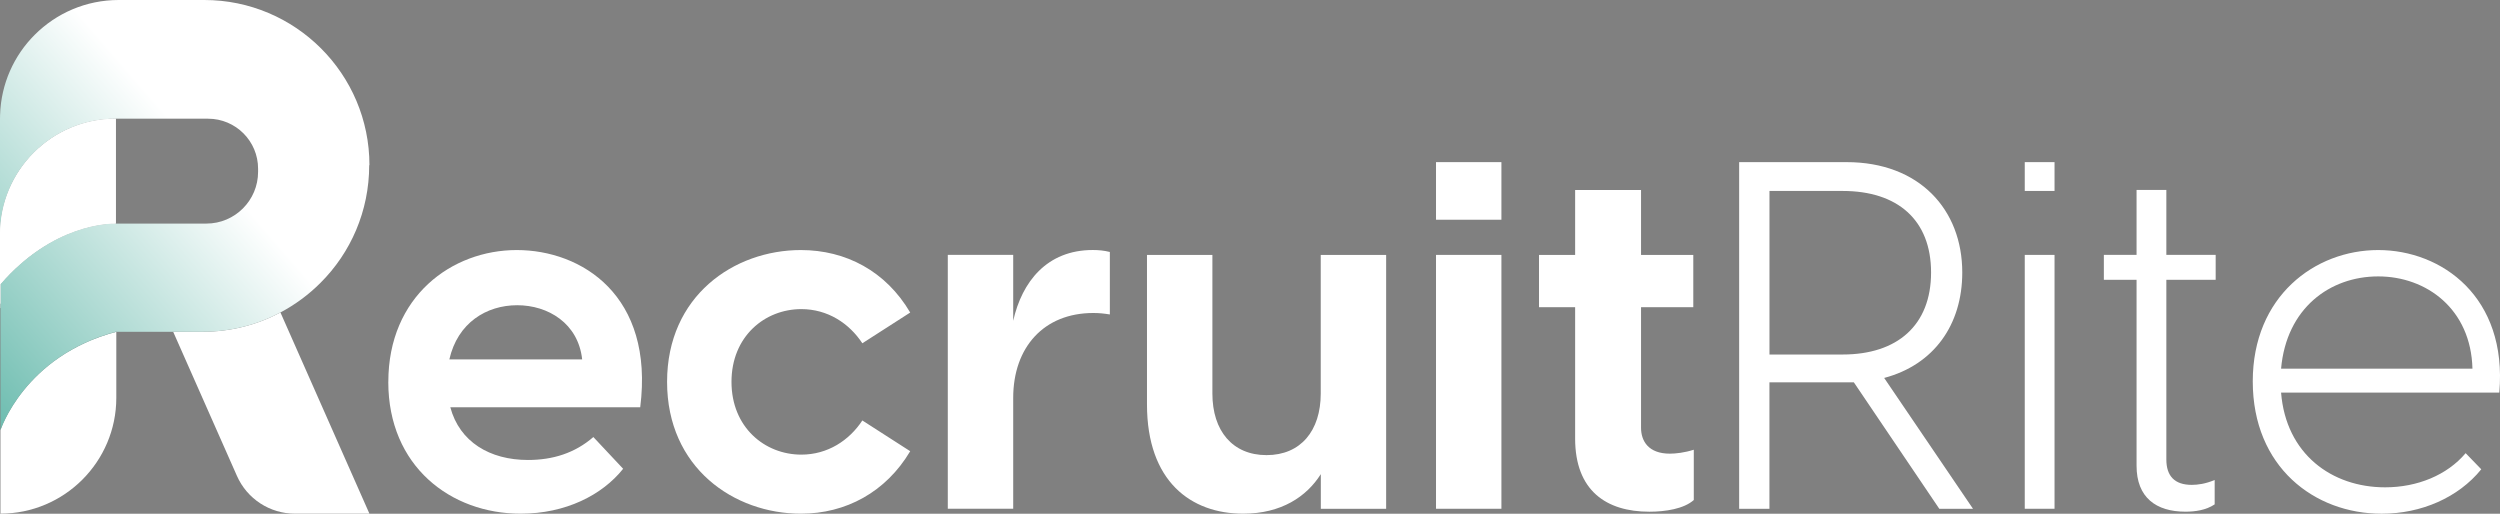
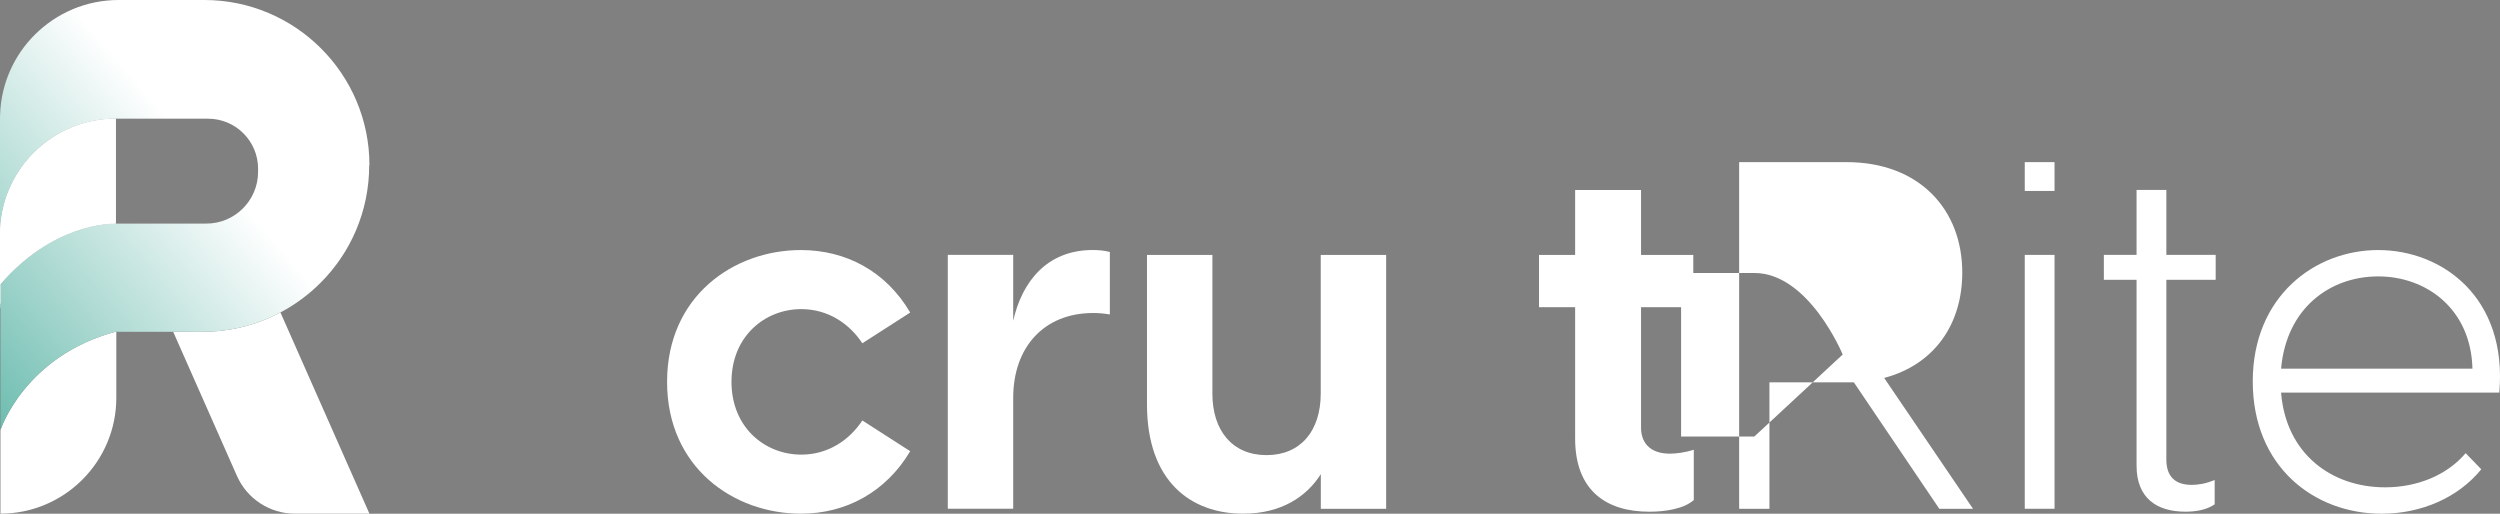
<svg xmlns="http://www.w3.org/2000/svg" id="Layer_1" data-name="Layer 1" viewBox="0 0 649.77 133.52">
  <rect x="0" y="0" width="649.77" height="133.52" fill="#808080" stroke="none" />
  <defs>
    <style>
      .cls-1 {
        fill: url(#linear-gradient-2);
      }

      .cls-2 {
        fill: url(#linear-gradient);
      }

      .cls-3 {
        fill: #fff;
      }
    </style>
    <linearGradient id="linear-gradient" x1="29.66" y1="183.98" x2="-10.38" y2="154.16" gradientTransform="translate(0 270) scale(1 -1)" gradientUnits="userSpaceOnUse">
      <stop offset="0" stop-color="#005849" />
      <stop offset="1" stop-color="#00d7b2" />
    </linearGradient>
    <linearGradient id="linear-gradient-2" x1="126.95" y1="298.53" x2="-20.55" y2="171.03" gradientTransform="translate(0 270) scale(1 -1)" gradientUnits="userSpaceOnUse">
      <stop offset=".52" stop-color="#fff" />
      <stop offset="1" stop-color="#61b7a9" />
    </linearGradient>
  </defs>
-   <path class="cls-3" d="M100.93,99.25c0-22.21,16.5-34.26,33.37-34.26s35.78,11.8,32.1,40.86h-49.36c2.41,9.01,10.28,13.7,20.18,13.7,6.47,0,12.18-1.78,17-5.96l7.74,8.25c-5.46,6.85-14.97,11.67-26.65,11.67-18.15,0-34.39-12.31-34.39-34.26h.01ZM151.31,93.41c-1.02-9.39-8.88-14.08-16.88-14.08s-15.48,4.57-17.64,14.08h34.52Z" />
  <path class="cls-3" d="M173.38,99.25c0-22.33,17.38-34.26,34.77-34.26,11.67,0,22.08,5.46,28.42,16.24l-12.44,7.99c-3.43-5.2-9.01-8.88-15.86-8.88-9.52,0-18.15,7.11-18.15,18.91s8.63,18.91,18.15,18.91c6.85,0,12.44-3.68,15.86-8.88l12.44,7.99c-6.34,10.66-16.75,16.24-28.42,16.24-17.38,0-34.77-11.93-34.77-34.26Z" />
  <path class="cls-3" d="M246.34,66.25h17v17.13c2.28-10.15,8.76-18.4,20.68-18.4,1.52,0,2.92.13,4.44.51v16.24c-1.52-.25-2.79-.38-4.31-.38-12.82,0-20.81,8.88-20.81,22.08v28.8h-17v-65.98Z" />
  <path class="cls-3" d="M360.29,132.24h-17v-9.01c-3.68,5.84-10.28,10.28-20.18,10.28-13.58,0-25-8.38-25-28.42v-38.83h17v36.04c0,9.64,5.2,15.99,14.08,15.99s14.08-6.34,14.08-15.99v-36.04h17v65.98h.02Z" />
-   <path class="cls-3" d="M373.23,42.14h17v14.97h-17v-14.97ZM373.23,66.25h17v65.98h-17v-65.98Z" />
  <path class="cls-3" d="M409.39,113.97v-34.13h-9.39v-13.58h9.39v-16.88h17.13v16.88h13.58v13.58h-13.58v31.34c0,3.43,1.9,6.73,7.49,6.73,1.52,0,3.81-.25,6.22-1.02v13.07c-2.54,2.28-7.36,3.04-11.55,3.04-11.17,0-19.29-5.46-19.29-19.03Z" />
-   <path class="cls-3" d="M481.84,99.37h-21.95v32.87h-7.87V42.14h27.92c18.91,0,30.07,12.31,30.07,28.68,0,13.58-7.36,23.98-20.3,27.41l23.09,34.01h-8.76l-22.21-32.87h.01ZM478.93,92.14c14.21,0,22.97-7.61,22.97-21.32s-8.76-21.19-22.97-21.19h-19.03v42.51h19.03Z" />
+   <path class="cls-3" d="M481.84,99.37h-21.95v32.87h-7.87V42.14h27.92c18.91,0,30.07,12.31,30.07,28.68,0,13.58-7.36,23.98-20.3,27.41l23.09,34.01h-8.76l-22.21-32.87h.01ZM478.93,92.14s-8.76-21.19-22.97-21.19h-19.03v42.51h19.03Z" />
  <path class="cls-3" d="M526.25,42.14h7.74v7.49h-7.74v-7.49ZM526.25,66.25h7.74v65.98h-7.74v-65.98Z" />
  <path class="cls-3" d="M555.31,121.07v-48.35h-8.5v-6.47h8.5v-16.88h7.74v16.88h12.82v6.47h-12.82v46.7c0,4.31,2.16,6.6,6.6,6.6,1.52,0,3.55-.25,5.96-1.27v6.34c-2.28,1.52-5.08,1.9-7.61,1.9-7.61,0-12.69-3.68-12.69-11.93h0Z" />
  <path class="cls-3" d="M585.51,99.12c0-22.08,16.12-34.13,32.61-34.13s33.63,12.18,31.47,37.05h-56.72c1.27,15.99,13.2,24.62,27.03,24.62,8.38,0,16.12-3.17,20.94-8.88l4.06,4.19c-5.96,7.36-15.61,11.55-25.89,11.55-17.51,0-33.5-12.18-33.5-34.39h0ZM642.61,95.82c-.38-15.48-11.93-23.98-24.49-23.98s-23.86,8.25-25.25,23.98h49.74Z" />
  <path class="cls-3" d="M.02,29.9c-.02.31-.02.63-.02.95v-.95h.02Z" />
  <path class="cls-3" d="M30.1,30.85v27.27c-1.56-.05-16.38.01-29.98,15.73v6.22h-.12v-19.1c0-16.63,13.47-30.11,30.1-30.11h0Z" />
  <path class="cls-3" d="M96.02,133.51h-19.35c-6.54,0-12.47-3.86-15.1-9.85l-16.56-37.43h7.65c7.32,0,14.19-1.81,20.23-5.02l23.13,52.3Z" />
  <path class="cls-3" d="M30.23,86.17v17.22c0,16.61-13.51,30.11-30.11,30.11v-21.75s6.26-19.26,30.11-25.59h0Z" />
-   <path class="cls-2" d="M30.23,86.17v.06C6.31,92.55.12,111.82.12,111.82v-.06s6.26-19.26,30.11-25.59Z" />
  <path class="cls-1" d="M96.02,42.93h-.06c0,11.96-4.83,22.8-12.69,30.61-3.05,3.05-6.55,5.64-10.38,7.67-6.04,3.21-12.92,5.02-20.23,5.02h-22.42v-.06C6.38,92.49.12,111.76.12,111.76v-37.92c13.6-15.72,28.42-15.78,29.98-15.73h23.54c7.42,0,13.44-6.03,13.44-13.45v-.8c0-7.19-5.81-13.01-13-13.01h-23.98C13.47,30.85,0,44.33,0,60.96v-30.11c0-.32,0-.64.02-.95.24-8.14,3.64-15.51,9.02-20.87C14.62,3.45,22.34,0,30.85,0h22.24c23.66,0,42.93,19.21,42.93,42.93Z" />
  <path class="cls-3" d="M30.1,30.85v27.27c-1.56-.05-16.38.01-29.98,15.73v5.08h-.12v-17.96c0-16.63,13.47-30.11,30.1-30.11h0Z" />
</svg>